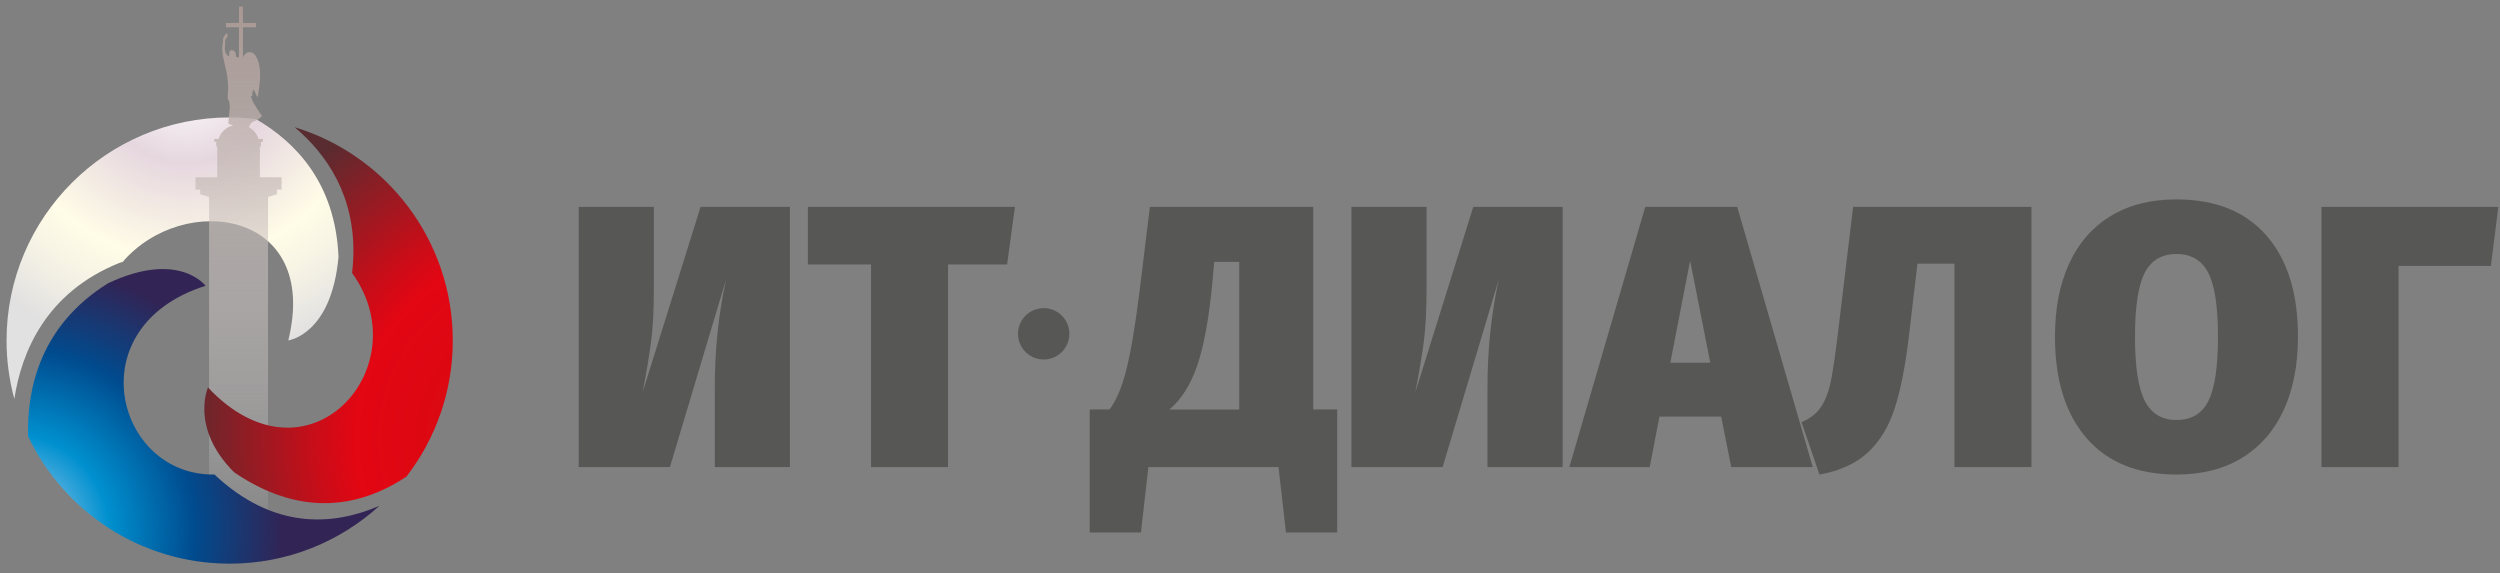
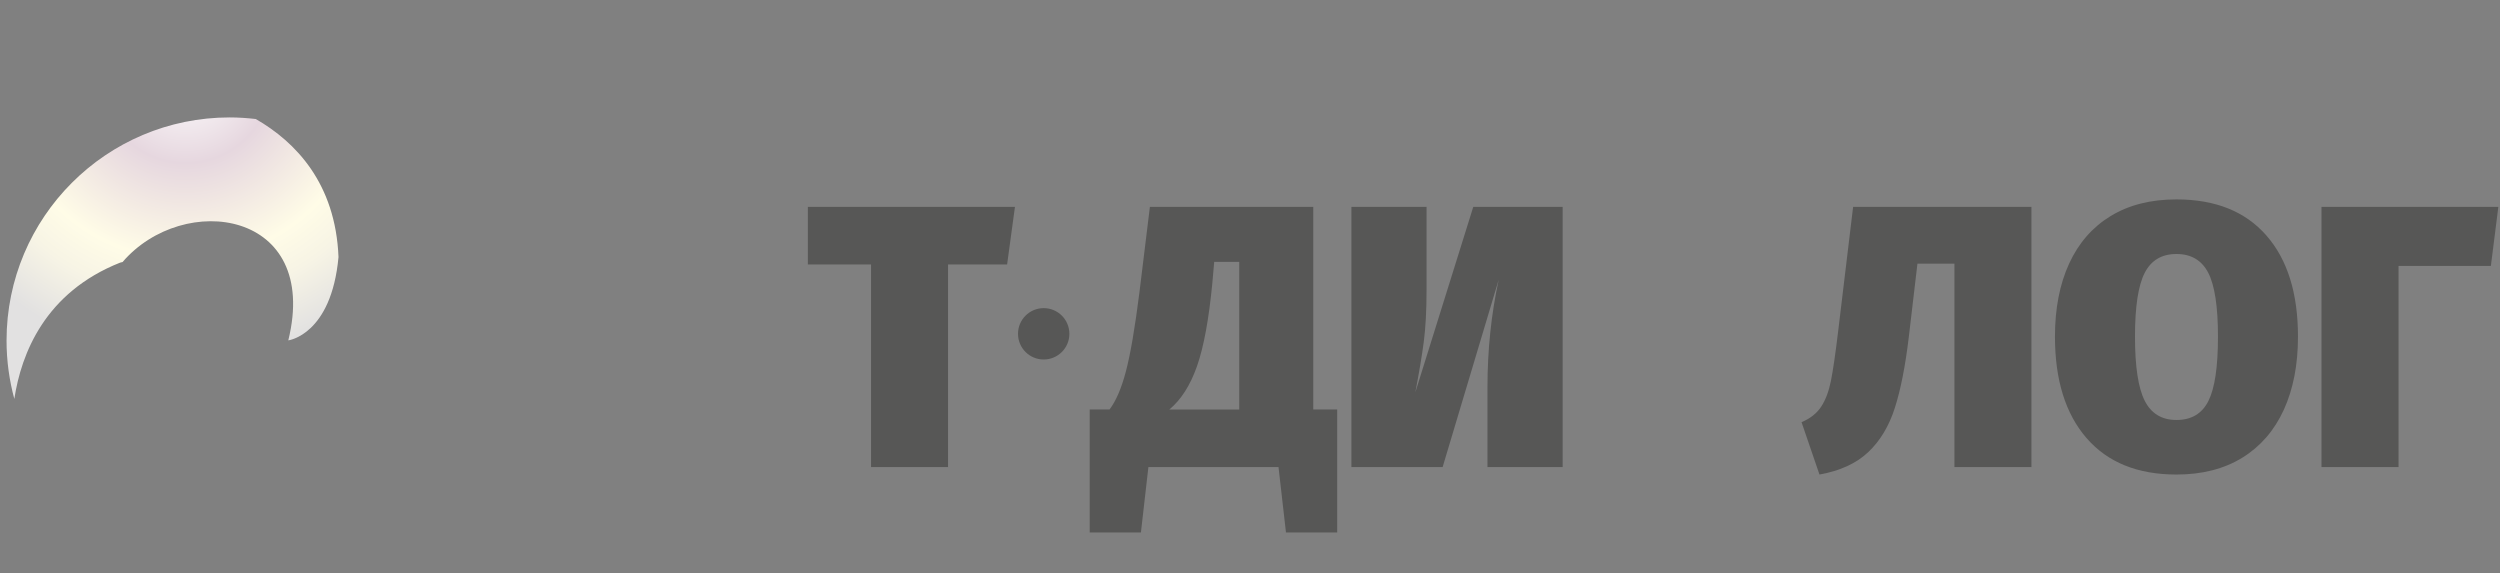
<svg xmlns="http://www.w3.org/2000/svg" version="1.1" viewBox="0 0 266.399 61.066">
  <rect x="0" y="0" width="266.399" height="61.066" fill="#808080" stroke="none" />
  <defs>
    <style> .cls-1 { fill: url(#New_Gradient_Swatch_34); } .cls-2 { fill: url(#radial-gradient); } .cls-3 { fill: url(#radial-gradient-2); } .cls-4 { fill: #575756; } .cls-5 { fill: url(#linear-gradient); } </style>
    <radialGradient id="radial-gradient" cx="19.784" cy="8.191" fx="19.784" fy="8.191" r="30.028" gradientUnits="userSpaceOnUse">
      <stop offset="0" stop-color="#fff" />
      <stop offset=".306" stop-color="#e6d7df" />
      <stop offset=".646" stop-color="#fffce7" />
      <stop offset=".787" stop-color="#f7f4e5" />
      <stop offset="1" stop-color="#e2e1e1" />
    </radialGradient>
    <linearGradient id="linear-gradient" x1="25.421" y1="59.197" x2="25.421" y2=".703" gradientUnits="userSpaceOnUse">
      <stop offset="0" stop-color="#fff" stop-opacity="0" />
      <stop offset="1" stop-color="#a99893" />
    </linearGradient>
    <radialGradient id="radial-gradient-2" cx="57.962" cy="46.743" fx="57.962" fy="46.743" r="38.727" gradientUnits="userSpaceOnUse">
      <stop offset="0" stop-color="#d20a11" />
      <stop offset=".521" stop-color="#e30613" />
      <stop offset=".627" stop-color="#c90d18" />
      <stop offset=".851" stop-color="#871f26" />
      <stop offset="1" stop-color="#582c30" />
    </radialGradient>
    <radialGradient id="New_Gradient_Swatch_34" data-name="New Gradient Swatch 34" cx="1.443" cy="56.475" fx="1.443" fy="56.475" r="28.648" gradientUnits="userSpaceOnUse">
      <stop offset=".005" stop-color="#c1d9f3" />
      <stop offset=".354" stop-color="#0090cf" />
      <stop offset=".675" stop-color="#004b8e" />
      <stop offset="1" stop-color="#322455" />
    </radialGradient>
  </defs>
  <g>
    <g id="Layer_1">
      <g>
        <path class="cls-2" d="M27.256,12.682c4.264,2.457,8.5,6.862,8.815,14.709-.764,8.308-5.35,8.88-5.35,8.88,3.424-13.892-11.161-15.916-17.66-8.349-.087.024-.174.042-.262.065-7.982,3.168-10.531,9.655-11.272,14.522-.537-1.978-.829-4.067-.829-6.221C.698,23.161,11.341,12.513,24.473,12.513c.939,0,1.866.064,2.783.169Z" />
-         <path class="cls-5" d="M28.563,58.846V20.984l.945-.284v-.493h.498v-1.318h-2.314v-3.276h.11v-.495h.209v-.312h-.469c-.149-.523-.515-.964-1.005-1.233.044-.185.173-.523.56-.656.544-.185.811-.558.811-.558,0,0-.744-1.115-.903-1.406-.161-.293-.28-.744-.28-.744,0,0,.159.198.159-.173,0-.371.159-.492.159-.492l.399.851s.345-1.674.266-2.815c-.079-1.142-.504-2.058-1.103-2.031-.5.022-.673.478-.716.627v-3.268h1.395v-.466h-1.395V.703h-.425v1.738h-1.381v.466h1.381v3.216l-.331-.083s.105-.611-.373-.69c-.476-.079-.278.598-.385.624-.105.026-.464-.345-.411-.903.053-.557.026-.798.026-.798,0,0,.293-.37.28-.478-.014-.105-.137-.266-.137-.266,0,0-.41.502-.362.66.048.159-.215.761-.005,1.836.213,1.077.284,1.263.367,1.634.084.371.189,1.261.177,1.819-.014.558-.104,1.101.001,1.129.104.026.224.597.157,1.115-.066.518-.133,1.355-.133,1.355,0,0,.066.209.292.21.088.001.145.037.183.082-.738.198-1.315.745-1.512,1.437h-.468v.312h.211v.495h.108v3.276h-2.315v1.318h.5v.493l.945.284v38.213l6.282-.351Z" />
-         <path class="cls-3" d="M48.248,36.288c0,5.462-1.843,10.485-4.941,14.499-.916.613-1.909,1.161-2.958,1.611-4.207,1.803-9.44,1.983-15.403-2.071-4.719-4.721-2.783-9.037-2.783-9.037,10.601,11.271,22.626-2.159,15.356-12.2.064-.555.105-1.097.128-1.623.245-6.592-2.841-11.038-6.249-13.909,9.75,2.958,16.85,12.013,16.85,22.73Z" />
-         <path class="cls-1" d="M22.852,50.565c6.288,5.905,12.613,5.479,17.572,3.338-4.218,3.827-9.807,6.16-15.95,6.16-9.481,0-17.66-5.548-21.482-13.57v-.046c-.128-4.918,1.243-11.74,8.524-16.261,7.544-3.559,10.384.268,10.384.268-13.78,4.375-9.527,20.286.952,20.11Z" />
      </g>
      <g>
        <g>
-           <path class="cls-4" d="M84.173,49.771h-8.007v-8.484c0-3.986.398-7.809,1.195-11.473l-5.975,19.957h-9.72v-27.727h8.007v8.806c0,2.228-.099,4.095-.299,5.595-.2,1.503-.499,3.285-.896,5.358l6.175-19.759h9.521v27.727Z" />
          <path class="cls-4" d="M108.153,22.044l-.836,6.136h-6.293v21.591h-8.207v-21.591h-6.732v-6.136h22.069Z" />
          <path class="cls-4" d="M142.492,43.635v13.107h-5.459l-.796-6.971h-13.864l-.797,6.971h-5.457v-13.107h2.111c.69-.902,1.275-2.263,1.752-4.081.479-1.818.957-4.615,1.434-8.385l1.116-9.124h17.409v21.591h2.55ZM132.054,27.901h-2.668l-.2,2.271c-.371,3.851-.916,6.801-1.632,8.845-.718,2.044-1.701,3.583-2.948,4.619h7.448v-15.734Z" />
          <path class="cls-4" d="M166.514,49.771h-8.01v-8.484c0-3.986.4-7.809,1.195-11.473l-5.973,19.957h-9.72v-27.727h8.007v8.806c0,2.228-.099,4.095-.299,5.595-.2,1.503-.499,3.285-.896,5.358l6.173-19.759h9.524v27.727Z" />
-           <path class="cls-4" d="M184.481,49.771l-1.075-5.379h-6.575l-1.036,5.379h-8.566l8.088-27.727h9.8l8.046,27.727h-8.682ZM177.987,38.656h4.262l-2.15-10.875-2.111,10.875Z" />
          <path class="cls-4" d="M216.469,22.044v27.727h-8.205v-21.672h-3.943l-.919,7.809c-.371,3.109-.87,5.63-1.492,7.568-.622,1.942-1.567,3.508-2.829,4.7-1.259,1.195-2.992,1.995-5.199,2.391l-1.91-5.577c.927-.396,1.627-.948,2.09-1.652s.81-1.613,1.036-2.73c.226-1.114.484-2.893.778-5.337l1.591-13.227h19.002Z" />
          <path class="cls-4" d="M241.505,25.093c2.246,2.564,3.367,6.154,3.367,10.776,0,3.003-.506,5.602-1.514,7.809-1.012,2.203-2.483,3.901-4.421,5.096-1.942,1.195-4.279,1.793-7.013,1.793-4.141,0-7.335-1.294-9.581-3.883s-3.367-6.196-3.367-10.815c0-3.003.506-5.598,1.514-7.788,1.012-2.193,2.483-3.88,4.424-5.061,1.938-1.181,4.276-1.772,7.01-1.772,4.145,0,7.335,1.28,9.581,3.844ZM228.54,29.075c-.693,1.344-1.036,3.607-1.036,6.794s.343,5.464,1.036,6.833c.69,1.365,1.818,2.051,3.385,2.051,1.595,0,2.73-.679,3.406-2.034.679-1.355,1.015-3.636,1.015-6.85,0-3.187-.343-5.45-1.033-6.794-.693-1.34-1.821-2.009-3.388-2.009s-2.695.668-3.385,2.009Z" />
          <path class="cls-4" d="M266.222,22.044l-.796,6.295h-9.839v21.432h-8.209v-27.727h18.843Z" />
        </g>
        <circle class="cls-4" cx="111.215" cy="35.571" r="2.737" />
      </g>
    </g>
  </g>
</svg>